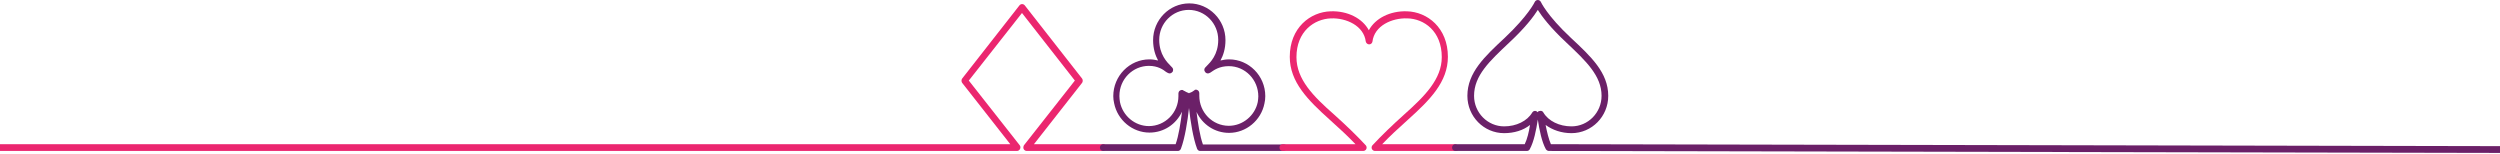
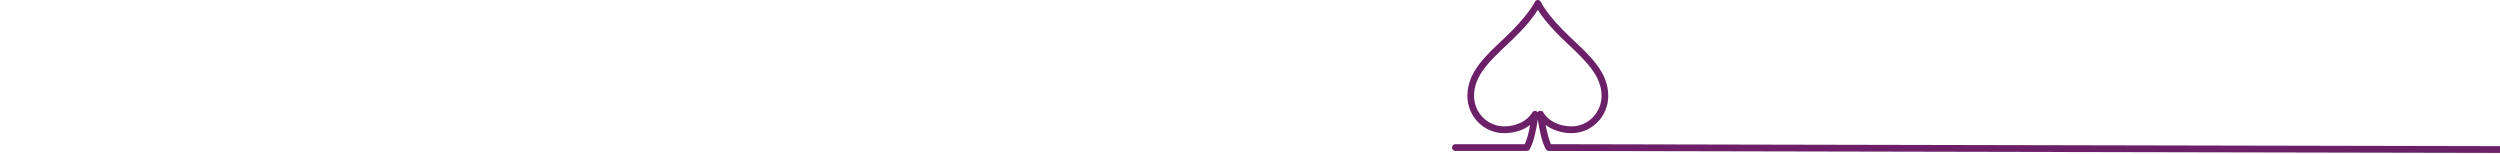
<svg xmlns="http://www.w3.org/2000/svg" width="1280" height="79" viewBox="0 0 1280 79" fill="none">
-   <path d="M564.585 77.292H525.674C524.962 77.292 524.391 76.858 524.106 76.279C523.821 75.7 523.964 74.976 524.249 74.397L550.332 41.251L523.251 6.658L496.028 41.251L522.111 74.397C522.539 74.976 522.539 75.7 522.254 76.279C521.969 76.858 521.398 77.292 520.686 77.292H-4.29C-5.287 77.292 -6 76.568 -6 75.555C-6 74.542 -5.287 73.818 -4.29 73.818H517.265L492.607 42.409C492.18 41.83 492.18 40.817 492.607 40.238L521.968 2.75C522.681 1.881 523.964 1.881 524.677 2.75L554.038 40.238C554.465 40.817 554.465 41.83 554.038 42.409L529.38 73.818H564.728C565.725 73.818 566.438 74.542 566.438 75.555C566.295 76.568 565.583 77.292 564.585 77.292Z" fill="#EB266F" />
-   <path d="M657.087 77.292H614.471C613.758 77.292 613.188 76.858 612.903 76.134C610.907 70.924 609.482 61.95 608.77 55.292C608.057 61.95 606.632 70.924 604.636 76.134C604.351 76.858 603.781 77.292 603.068 77.292H564.87C563.873 77.292 563.16 76.569 563.16 75.555C563.16 74.542 563.873 73.819 564.87 73.819H601.928C603.496 69.476 604.494 62.818 605.206 57.173C602.213 63.542 595.942 67.884 588.53 67.884C579.836 67.884 572.139 61.516 570.429 52.831C570.144 51.673 570.001 50.37 570.001 49.212C570.001 38.936 578.268 30.396 588.53 30.396C590.241 30.396 591.666 30.686 592.949 30.975C591.523 28.37 590.383 24.896 590.383 20.553C590.383 10.277 598.65 1.737 608.912 1.737C619.032 1.737 627.441 10.132 627.441 20.553C627.441 25.041 626.301 28.37 624.875 30.975C626.158 30.686 627.583 30.396 629.294 30.396C639.413 30.396 647.823 38.791 647.823 49.212C647.823 50.515 647.68 51.818 647.395 52.976C645.685 61.66 637.988 68.029 629.294 68.029C621.882 68.029 615.611 63.687 612.618 57.318C613.33 62.963 614.328 69.621 615.896 73.963H657.372C658.37 73.963 659.083 74.687 659.083 75.7C658.798 76.569 658.085 77.292 657.087 77.292ZM612.333 45.883C612.618 45.883 612.903 46.028 613.188 46.173C613.758 46.462 614.043 47.186 614.043 47.765C614.043 48.199 614.043 48.633 614.043 49.068C614.043 57.463 620.742 64.41 629.151 64.41C636.278 64.41 642.549 59.2 643.974 52.252C644.117 51.239 644.259 50.226 644.259 49.357C644.259 40.817 637.561 33.87 629.151 33.87C624.305 33.87 621.597 35.896 620.314 36.765C619.744 37.199 618.319 38.212 617.179 37.054C616.894 36.765 616.609 36.186 616.609 35.751C616.609 34.883 617.179 34.449 617.891 33.725C619.602 31.988 623.735 28.08 623.735 20.409C623.735 12.014 617.036 5.066 608.627 5.066C600.36 5.066 593.519 11.869 593.519 20.409C593.519 27.935 597.652 31.988 599.363 33.725C600.075 34.449 600.645 34.883 600.645 35.751C600.645 36.186 600.503 36.765 600.075 37.054C598.935 38.212 597.652 37.199 596.939 36.765C595.657 35.751 592.949 33.725 588.245 33.725C579.978 33.725 573.137 40.528 573.137 49.068C573.137 49.068 573.137 49.212 573.137 49.357C573.137 50.226 573.279 51.239 573.422 52.252C574.847 59.344 581.119 64.555 588.245 64.555C596.512 64.555 603.353 57.752 603.353 49.212C603.353 48.778 603.353 48.344 603.353 47.91C603.353 47.331 603.638 46.607 604.209 46.318C604.779 46.028 605.491 45.883 605.919 46.318C606.061 46.462 606.346 46.607 606.489 46.607C607.059 46.897 607.629 47.331 608.199 47.475C608.342 47.475 608.627 47.62 608.77 47.765C608.912 47.62 609.055 47.475 609.34 47.475C609.91 47.331 610.622 46.897 611.192 46.462L611.62 46.173C611.62 46.028 612.048 45.883 612.333 45.883Z" fill="#6B2068" />
-   <path d="M745.313 77.292H703.98C703.267 77.292 702.697 76.858 702.412 76.279C702.127 75.7 702.269 74.832 702.697 74.397C707.258 69.476 712.816 64.121 718.945 58.62C729.492 49.212 738.187 40.528 738.187 29.238C738.187 15.922 729.065 9.553 720.513 9.408C712.674 9.119 703.695 13.172 702.697 21.277C702.554 22.146 701.842 22.724 700.986 22.724C700.131 22.724 699.419 22.001 699.276 21.277C698.278 13.172 689.299 9.119 681.46 9.408C672.908 9.698 663.786 16.066 663.786 29.238C663.786 40.672 672.48 49.357 683.028 58.62C689.156 64.121 694.715 69.476 699.276 74.397C699.704 74.832 699.846 75.7 699.561 76.279C699.276 76.858 698.706 77.292 697.993 77.292H656.802C655.804 77.292 655.092 76.569 655.092 75.555C655.092 74.542 655.804 73.818 656.802 73.818H694.002C690.154 69.766 685.593 65.568 680.747 61.226C669.63 51.239 660.365 41.975 660.365 29.093C660.365 14.185 670.913 6.079 681.317 5.79C690.012 5.5 697.566 9.408 700.844 15.487C704.122 9.408 711.676 5.5 720.371 5.79C730.775 6.079 741.322 14.185 741.322 29.093C741.322 41.975 732.058 51.239 720.941 61.226C716.095 65.568 711.534 69.766 707.685 73.818H744.886C745.883 73.818 746.596 74.542 746.596 75.555C747.024 76.569 746.311 77.292 745.313 77.292Z" fill="#EB266F" />
  <path d="M1283.71 78.305L793.061 77.292C792.491 77.292 791.92 77.003 791.493 76.424C789.355 72.516 788.215 66.726 787.359 61.226C786.504 66.726 785.364 72.516 783.226 76.424C782.941 77.003 782.371 77.292 781.658 77.292H745.171C744.173 77.292 743.46 76.569 743.46 75.555C743.46 74.542 744.173 73.818 745.171 73.818H780.661C781.943 71.213 782.799 67.594 783.369 63.976C779.948 66.726 775.244 68.174 770.113 68.174C759.709 68.174 751.299 59.634 751.299 49.068C751.299 37.199 760.136 28.948 770.398 19.395C782.656 7.816 785.792 1.013 785.792 1.013C786.077 0.434 786.647 0 787.359 0C788.072 0 788.642 0.434 788.927 1.013C788.927 1.013 792.063 7.961 804.321 19.395C814.583 28.948 823.42 37.199 823.42 49.068C823.42 59.634 815.01 68.174 804.606 68.174C799.475 68.174 794.914 66.581 791.35 63.976C792.063 67.594 792.918 71.213 794.058 73.818L1283.71 74.832C1284.71 74.832 1285.43 75.555 1285.43 76.569C1285.43 77.582 1284.57 78.305 1283.71 78.305ZM788.785 56.739C789.355 56.739 789.925 57.028 790.21 57.607C792.776 61.95 798.334 64.7 804.606 64.7C813.157 64.7 819.999 57.607 819.999 49.068C819.999 38.791 812.017 31.264 802.04 21.856C793.631 14.04 789.355 8.25 787.359 5.066C785.364 8.25 781.088 14.04 772.679 21.856C762.702 31.264 754.72 38.646 754.72 49.068C754.72 57.752 761.704 64.7 770.113 64.7C776.385 64.7 781.943 61.95 784.509 57.607C784.936 56.884 785.792 56.594 786.504 56.884C786.789 57.028 787.074 57.173 787.217 57.463C787.359 57.173 787.645 57.028 787.93 56.884C788.357 56.884 788.642 56.739 788.785 56.739Z" fill="#6B2068" />
</svg>